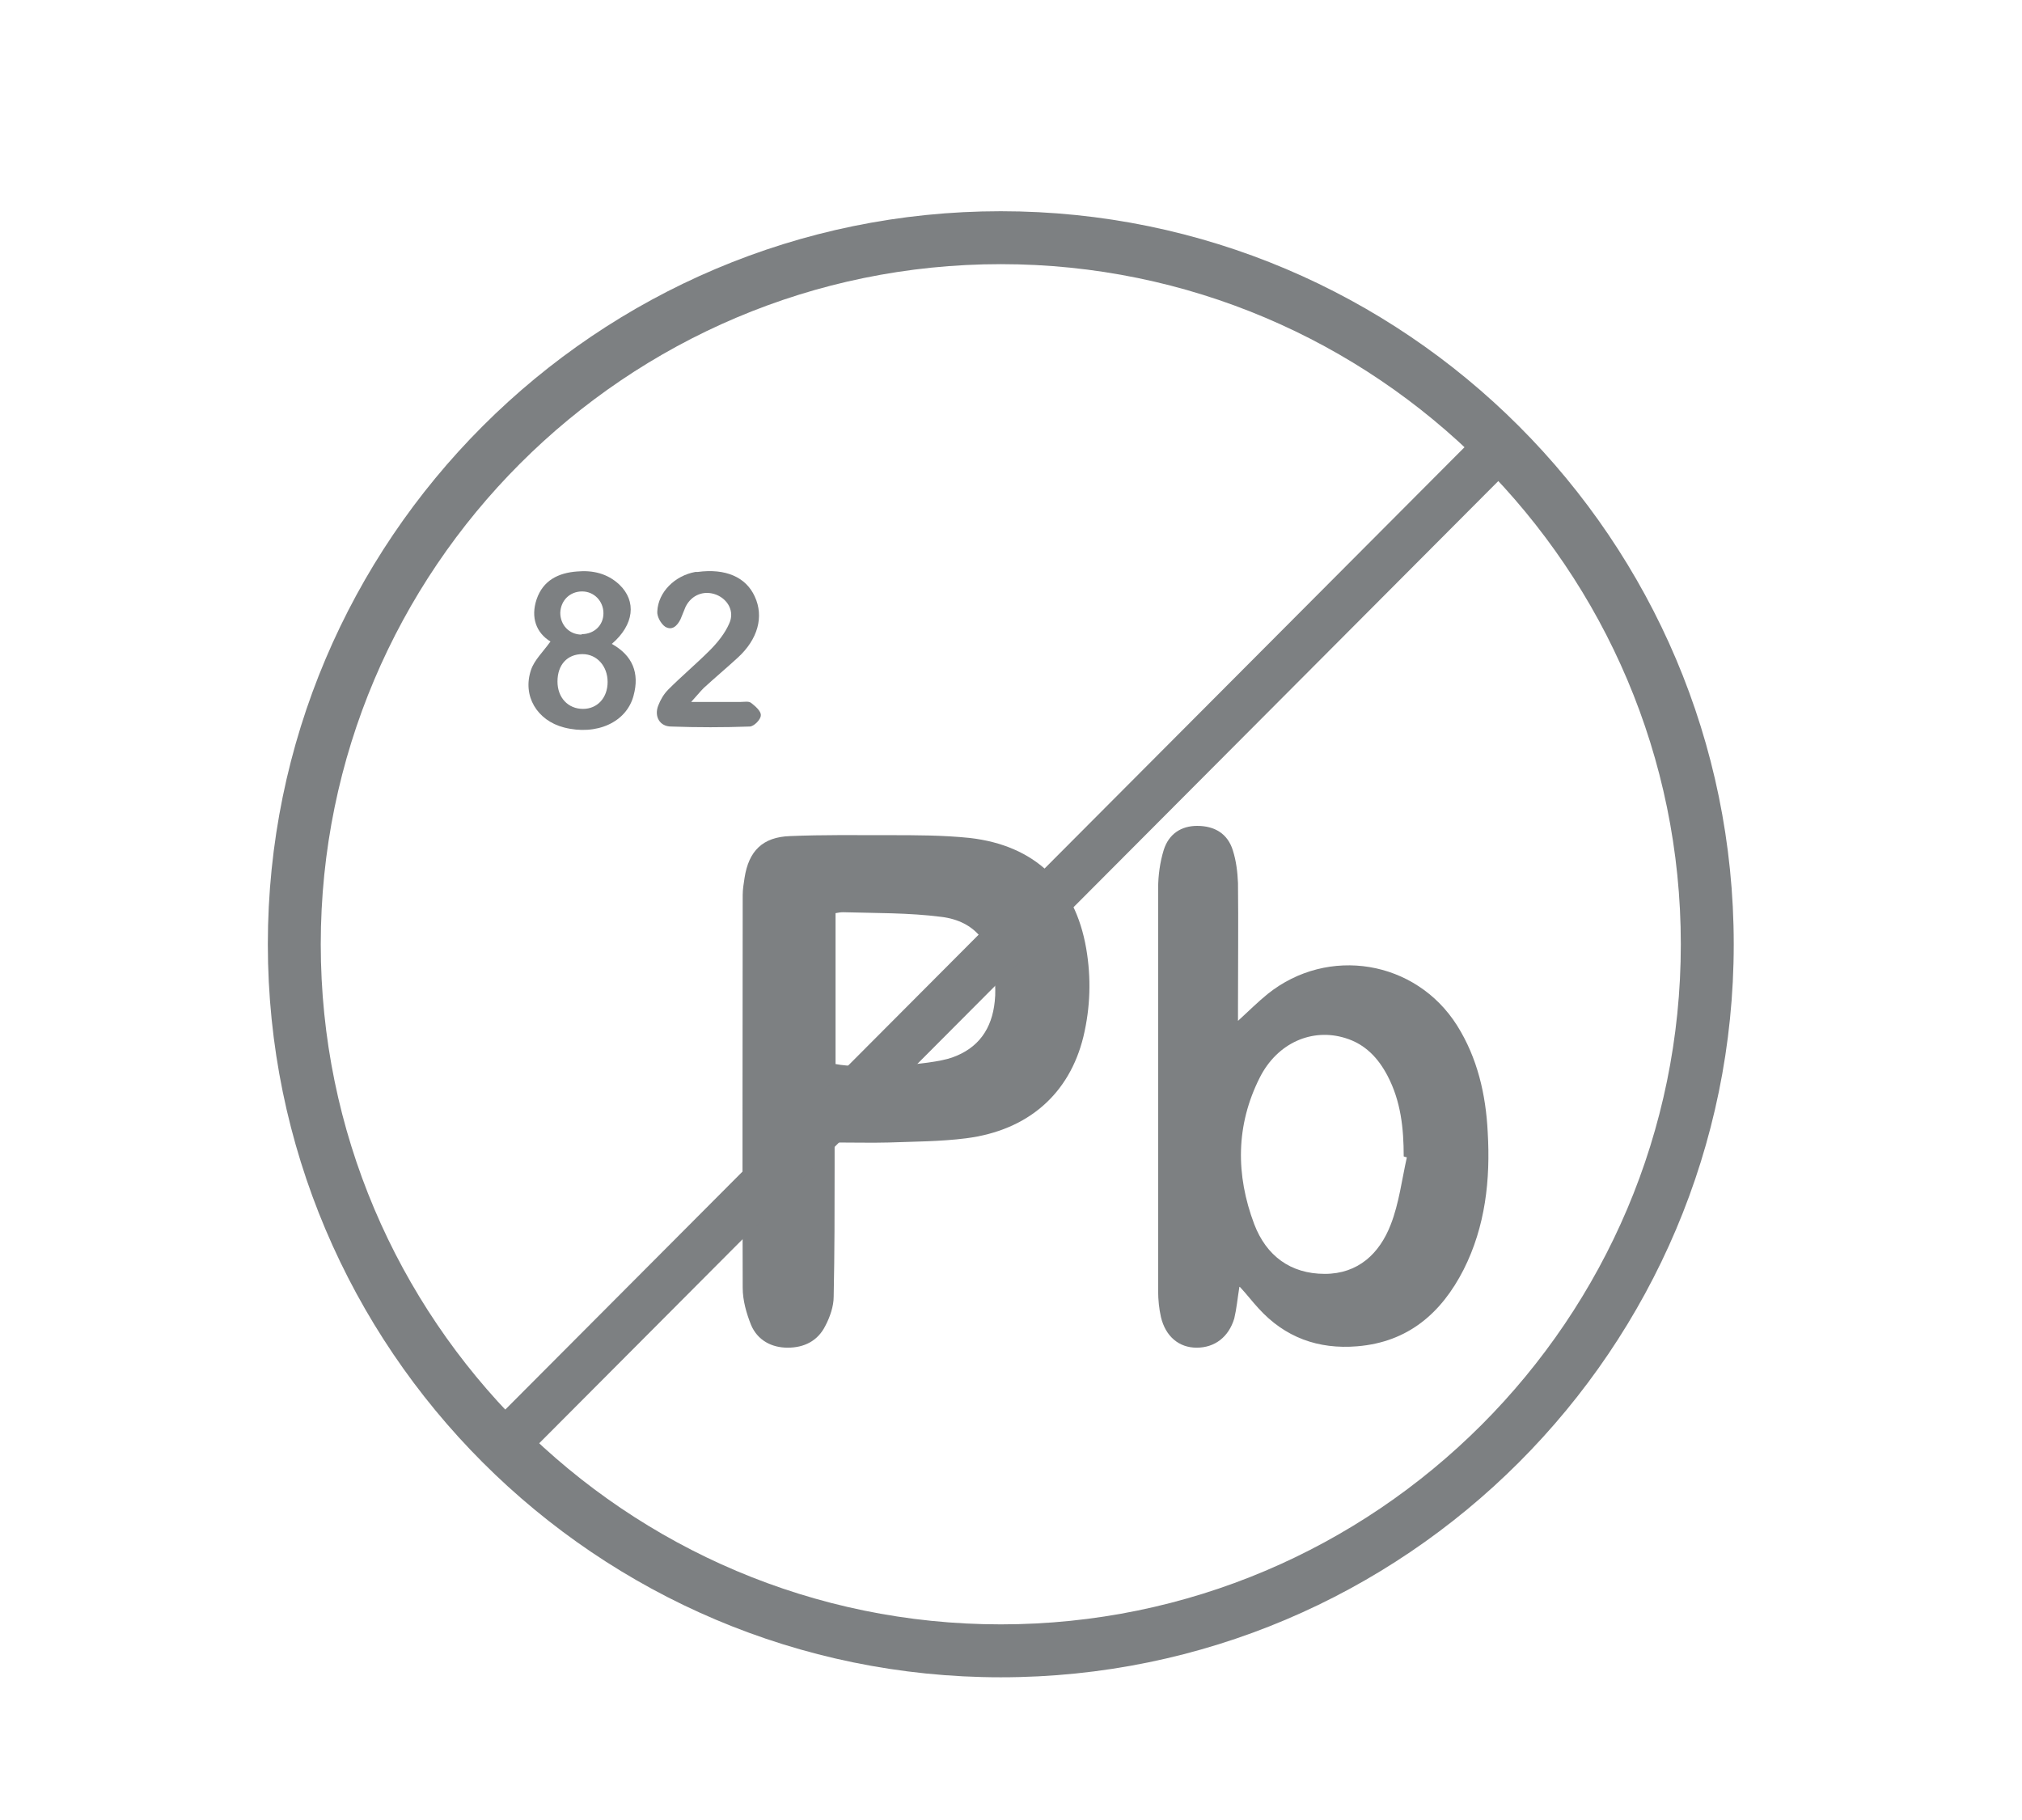
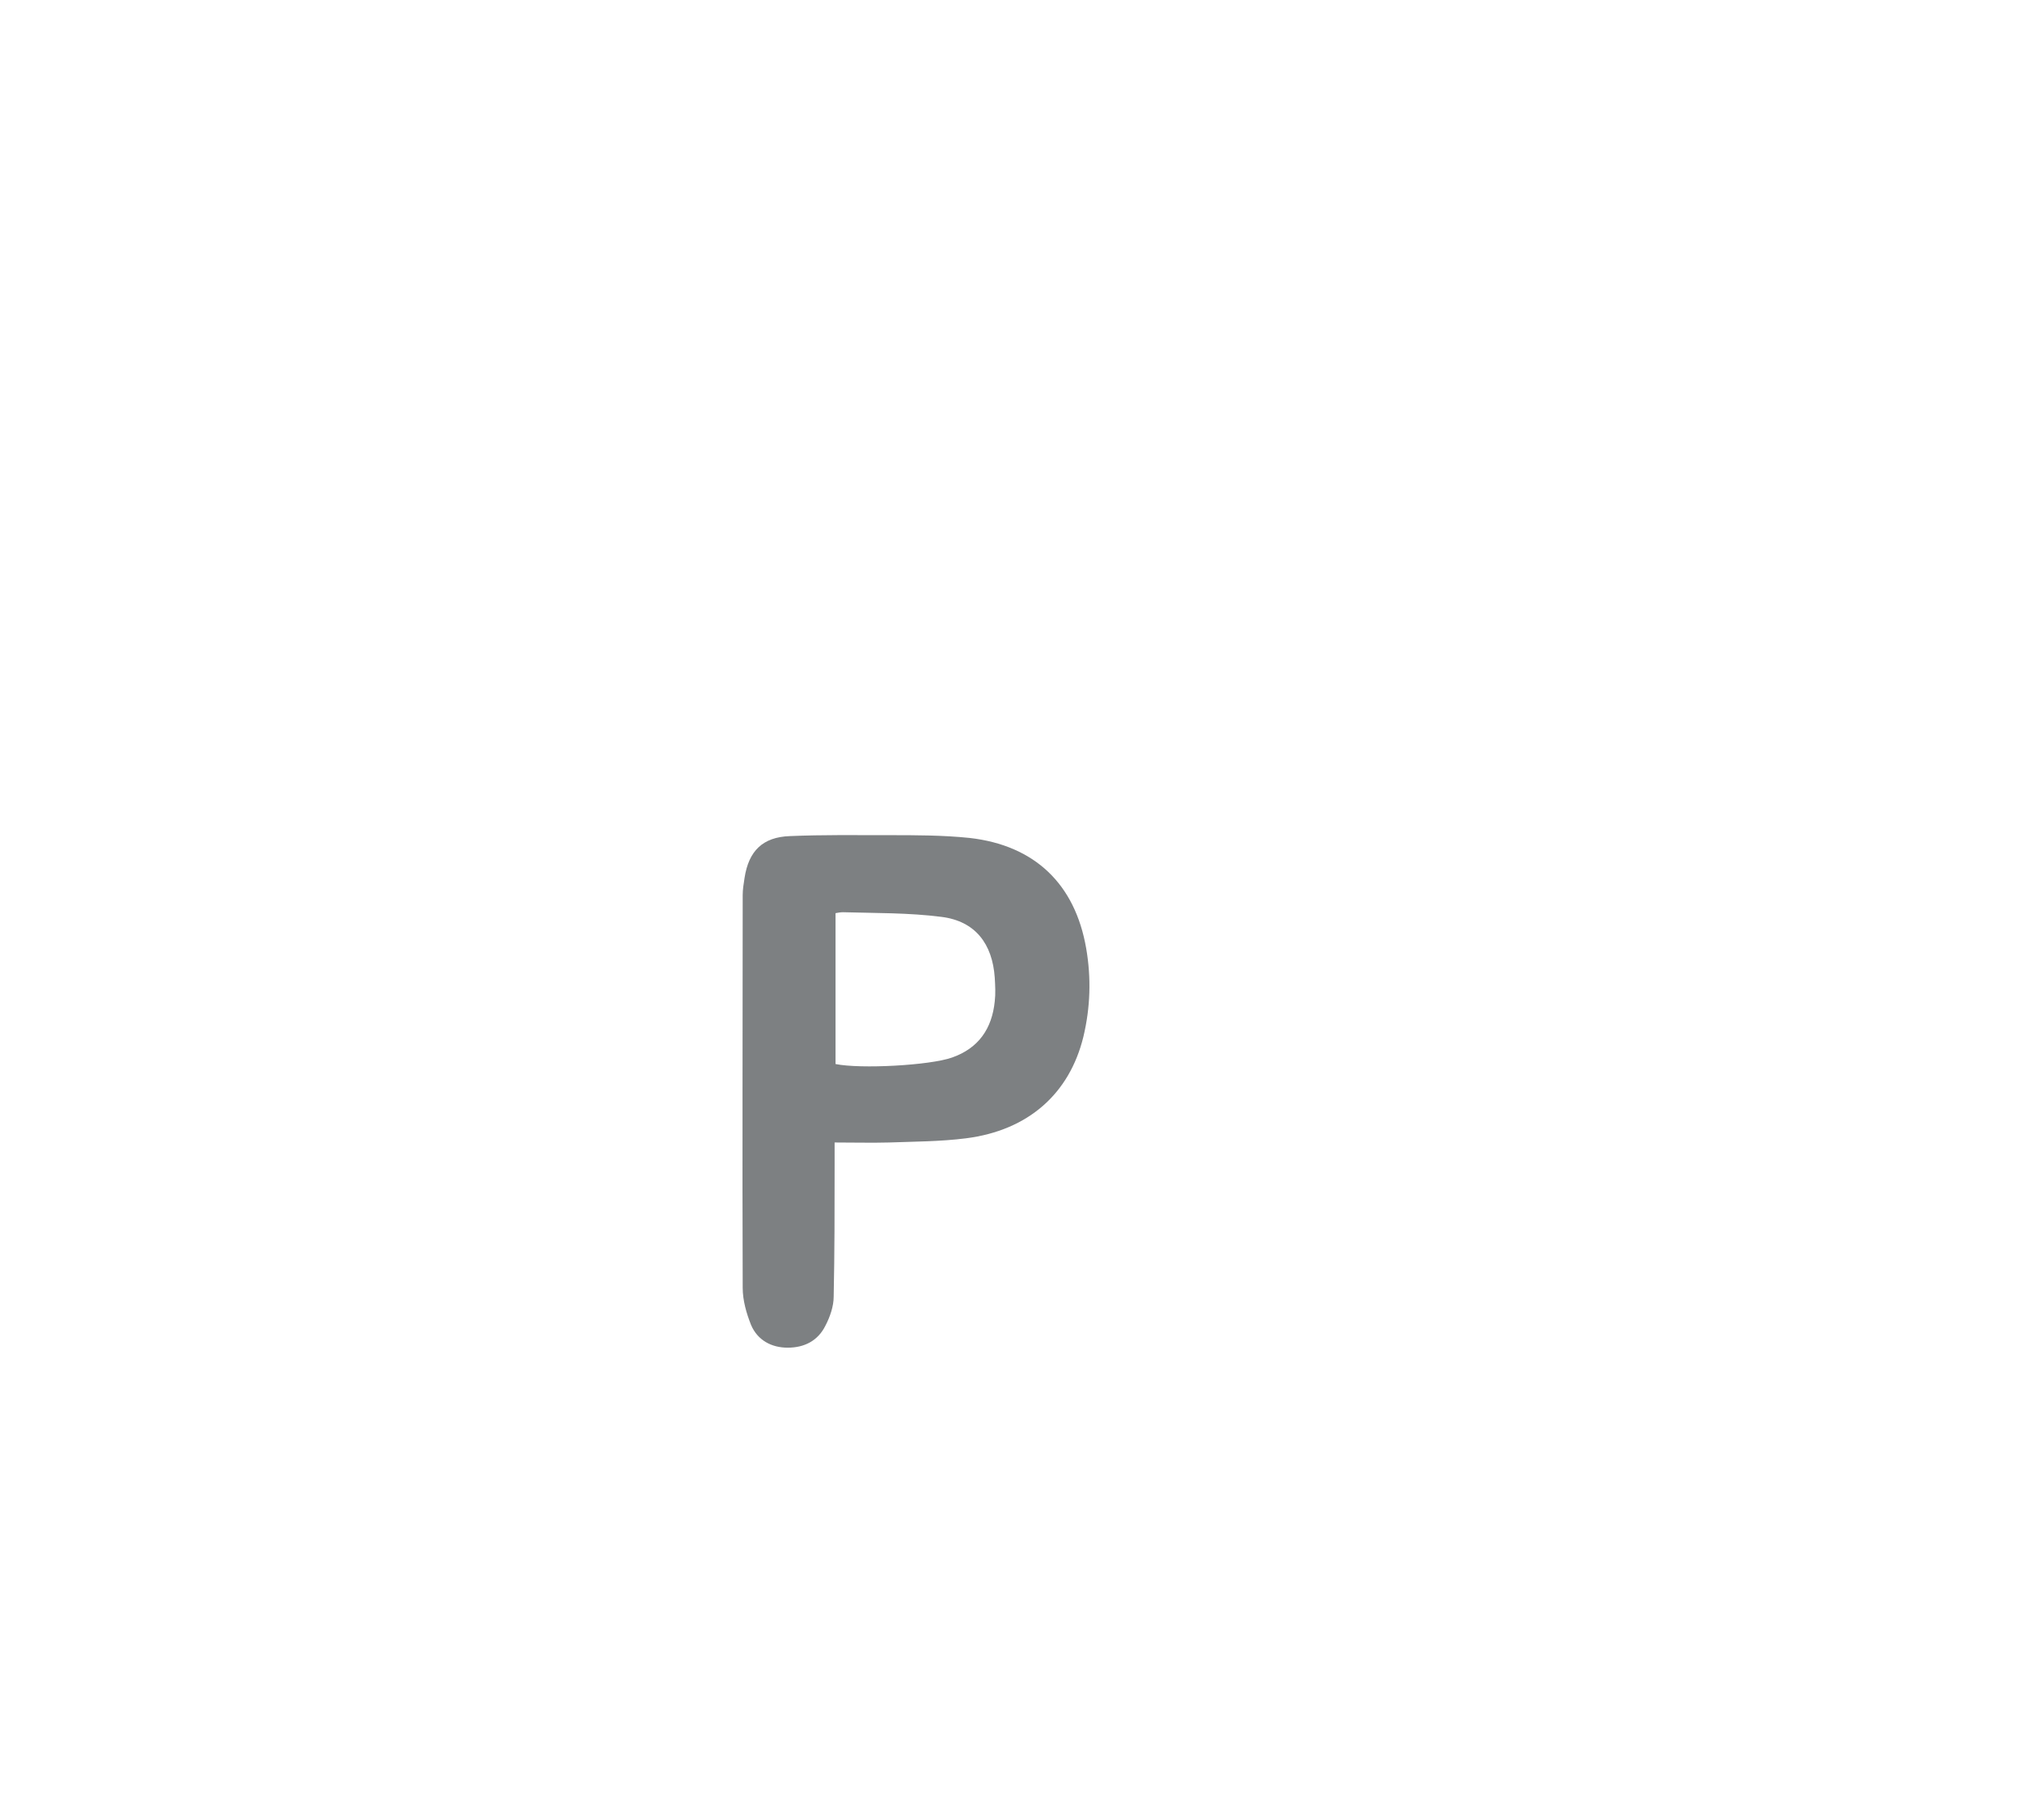
<svg xmlns="http://www.w3.org/2000/svg" id="Layer_1" data-name="Layer 1" viewBox="0 0 43.56 39.2">
  <defs>
    <style>
      .cls-1 {
        fill: #7d8082;
      }
    </style>
  </defs>
  <g id="KwoIwJ">
    <g>
-       <path class="cls-1" d="M17.98,24.61c0,.19,0,.35,0,.5,0,.94,0,1.88-.02,2.82,0,.21-.08.44-.18.63-.16.32-.45.47-.81.47-.35,0-.65-.16-.79-.49-.1-.25-.18-.53-.18-.8-.01-2.82,0-5.64,0-8.46,0-.12.02-.24.04-.37.09-.58.39-.88.98-.9.71-.03,1.42-.02,2.13-.02.58,0,1.16,0,1.74.06,1.4.16,2.27.99,2.51,2.38.11.64.09,1.27-.06,1.9-.3,1.23-1.19,2.02-2.53,2.19-.55.07-1.11.07-1.66.09-.37.01-.75,0-1.16,0ZM18,22.92c.54.11,2.03.03,2.51-.14.57-.2.86-.62.92-1.21.02-.17.01-.34,0-.51-.05-.73-.42-1.22-1.15-1.31-.7-.09-1.42-.08-2.12-.1-.05,0-.11.01-.16.02v3.26Z" />
-       <path class="cls-1" d="M26.7,27.72c-.04.25-.06.47-.11.68-.12.4-.42.63-.81.63-.38,0-.67-.24-.77-.66-.04-.18-.06-.37-.06-.56,0-2.89,0-5.79,0-8.68,0-.27.04-.56.12-.82.11-.35.38-.52.72-.52.38,0,.66.17.77.53.07.22.1.46.11.7.01.89,0,1.78,0,2.67,0,.09,0,.17,0,.3.23-.21.43-.41.64-.58,1.3-1.04,3.19-.73,4.08.68.44.7.62,1.49.66,2.3.06,1.02-.05,2.03-.52,2.96-.48.94-1.2,1.56-2.29,1.65-.84.07-1.56-.19-2.13-.82-.13-.14-.25-.3-.4-.46ZM30.31,24.93s-.05-.01-.07-.02c0-.6-.06-1.19-.35-1.74-.2-.38-.48-.68-.91-.81-.71-.22-1.46.1-1.84.85-.52,1.03-.52,2.1-.12,3.16.26.68.78,1.07,1.52,1.07.72,0,1.18-.44,1.42-1.06.18-.46.24-.97.35-1.46Z" />
-       <path class="cls-1" d="M11.86,13.82c-.31-.19-.43-.52-.3-.91.14-.41.47-.57.87-.6.34-.03.65.04.91.28.38.36.32.87-.16,1.28.45.25.6.63.47,1.11-.15.58-.8.87-1.5.69-.58-.15-.9-.68-.71-1.24.07-.21.26-.39.41-.6ZM12.55,14.09c-.33,0-.54.23-.54.59,0,.35.23.59.55.59.31,0,.53-.24.53-.58,0-.34-.23-.6-.54-.6ZM12.53,13.66c.27,0,.47-.19.47-.45,0-.26-.2-.47-.46-.47-.26,0-.46.19-.47.46,0,.26.19.47.46.47Z" />
-       <path class="cls-1" d="M14.89,15.12c.4,0,.73,0,1.07,0,.07,0,.17-.02.22.02.09.07.22.18.21.27,0,.09-.15.24-.24.24-.56.02-1.13.02-1.69,0-.25,0-.37-.22-.28-.45.05-.13.12-.25.22-.35.29-.29.6-.55.89-.84.17-.17.33-.37.42-.58.12-.26-.03-.52-.28-.62-.26-.1-.53,0-.66.26-.04.09-.07.18-.11.27-.07.14-.18.25-.33.16-.09-.06-.18-.22-.17-.33.02-.42.38-.77.82-.85.02,0,.03,0,.05,0,.6-.08,1.04.11,1.23.53.2.43.07.92-.37,1.32-.24.22-.49.43-.73.65-.08.08-.15.17-.27.3Z" />
+       <path class="cls-1" d="M17.98,24.61c0,.19,0,.35,0,.5,0,.94,0,1.88-.02,2.82,0,.21-.08.44-.18.63-.16.32-.45.47-.81.47-.35,0-.65-.16-.79-.49-.1-.25-.18-.53-.18-.8-.01-2.82,0-5.64,0-8.46,0-.12.02-.24.04-.37.09-.58.39-.88.98-.9.71-.03,1.42-.02,2.13-.02.58,0,1.16,0,1.74.06,1.4.16,2.27.99,2.51,2.38.11.64.09,1.27-.06,1.9-.3,1.23-1.19,2.02-2.53,2.19-.55.07-1.11.07-1.66.09-.37.01-.75,0-1.16,0ZM18,22.92c.54.11,2.03.03,2.51-.14.57-.2.86-.62.92-1.21.02-.17.01-.34,0-.51-.05-.73-.42-1.22-1.15-1.31-.7-.09-1.42-.08-2.12-.1-.05,0-.11.01-.16.02v3.26" />
    </g>
  </g>
  <g>
-     <path class="cls-1" d="M21.56,36.13c-8.71,0-15.79-7.08-15.79-15.79s7.08-15.79,15.79-15.79,15.79,7.08,15.79,15.79-7.08,15.79-15.79,15.79ZM21.56,5.69c-8.08,0-14.65,6.57-14.65,14.65s6.57,14.65,14.65,14.65,14.65-6.57,14.65-14.65-6.57-14.65-14.65-14.65Z" />
-     <rect class="cls-1" x="5.92" y="19.83" width="31.37" height="1.03" transform="translate(-8.06 21.28) rotate(-45.09)" />
-   </g>
+     </g>
</svg>